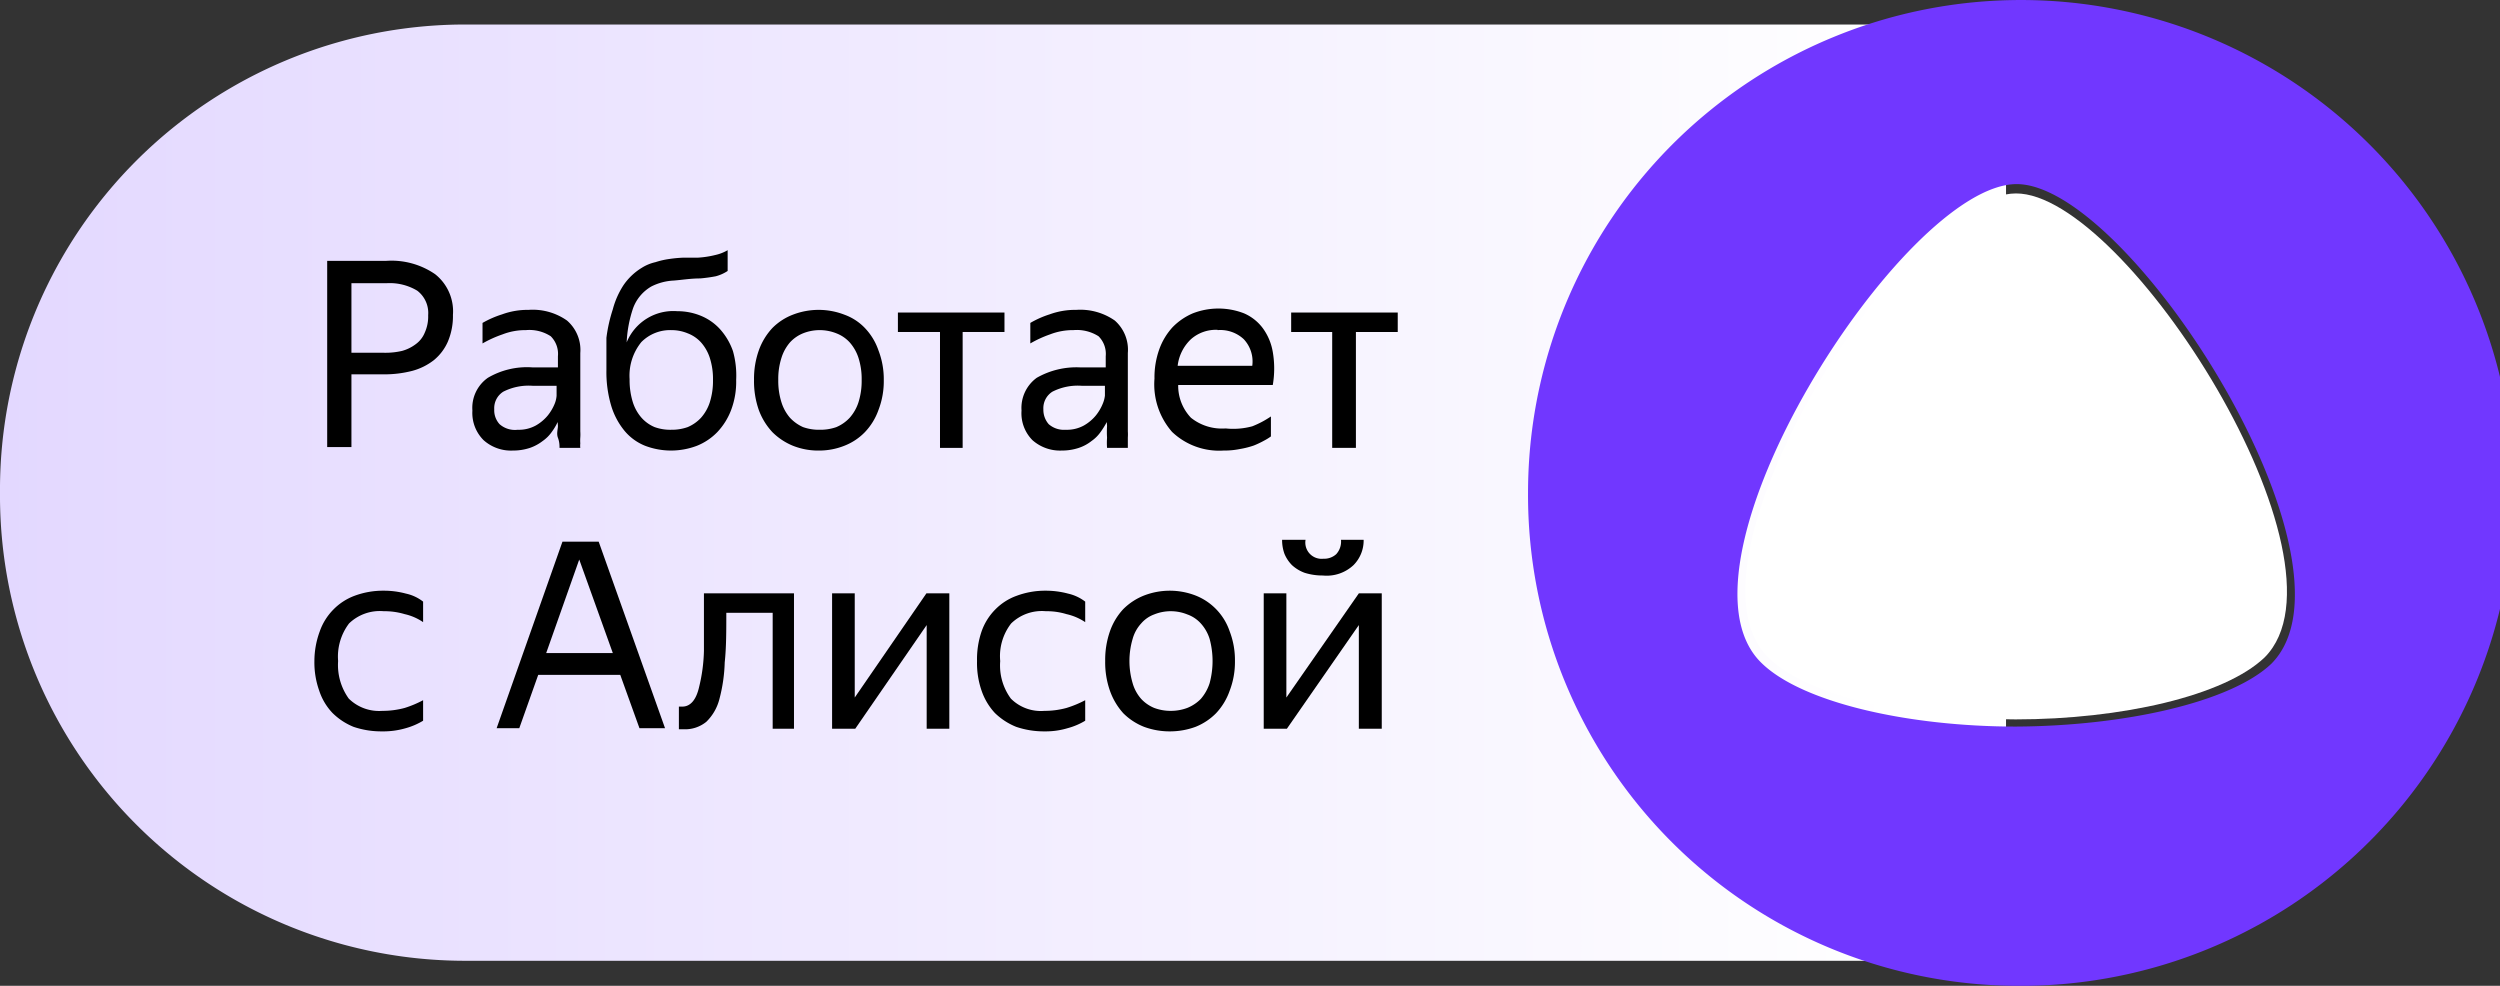
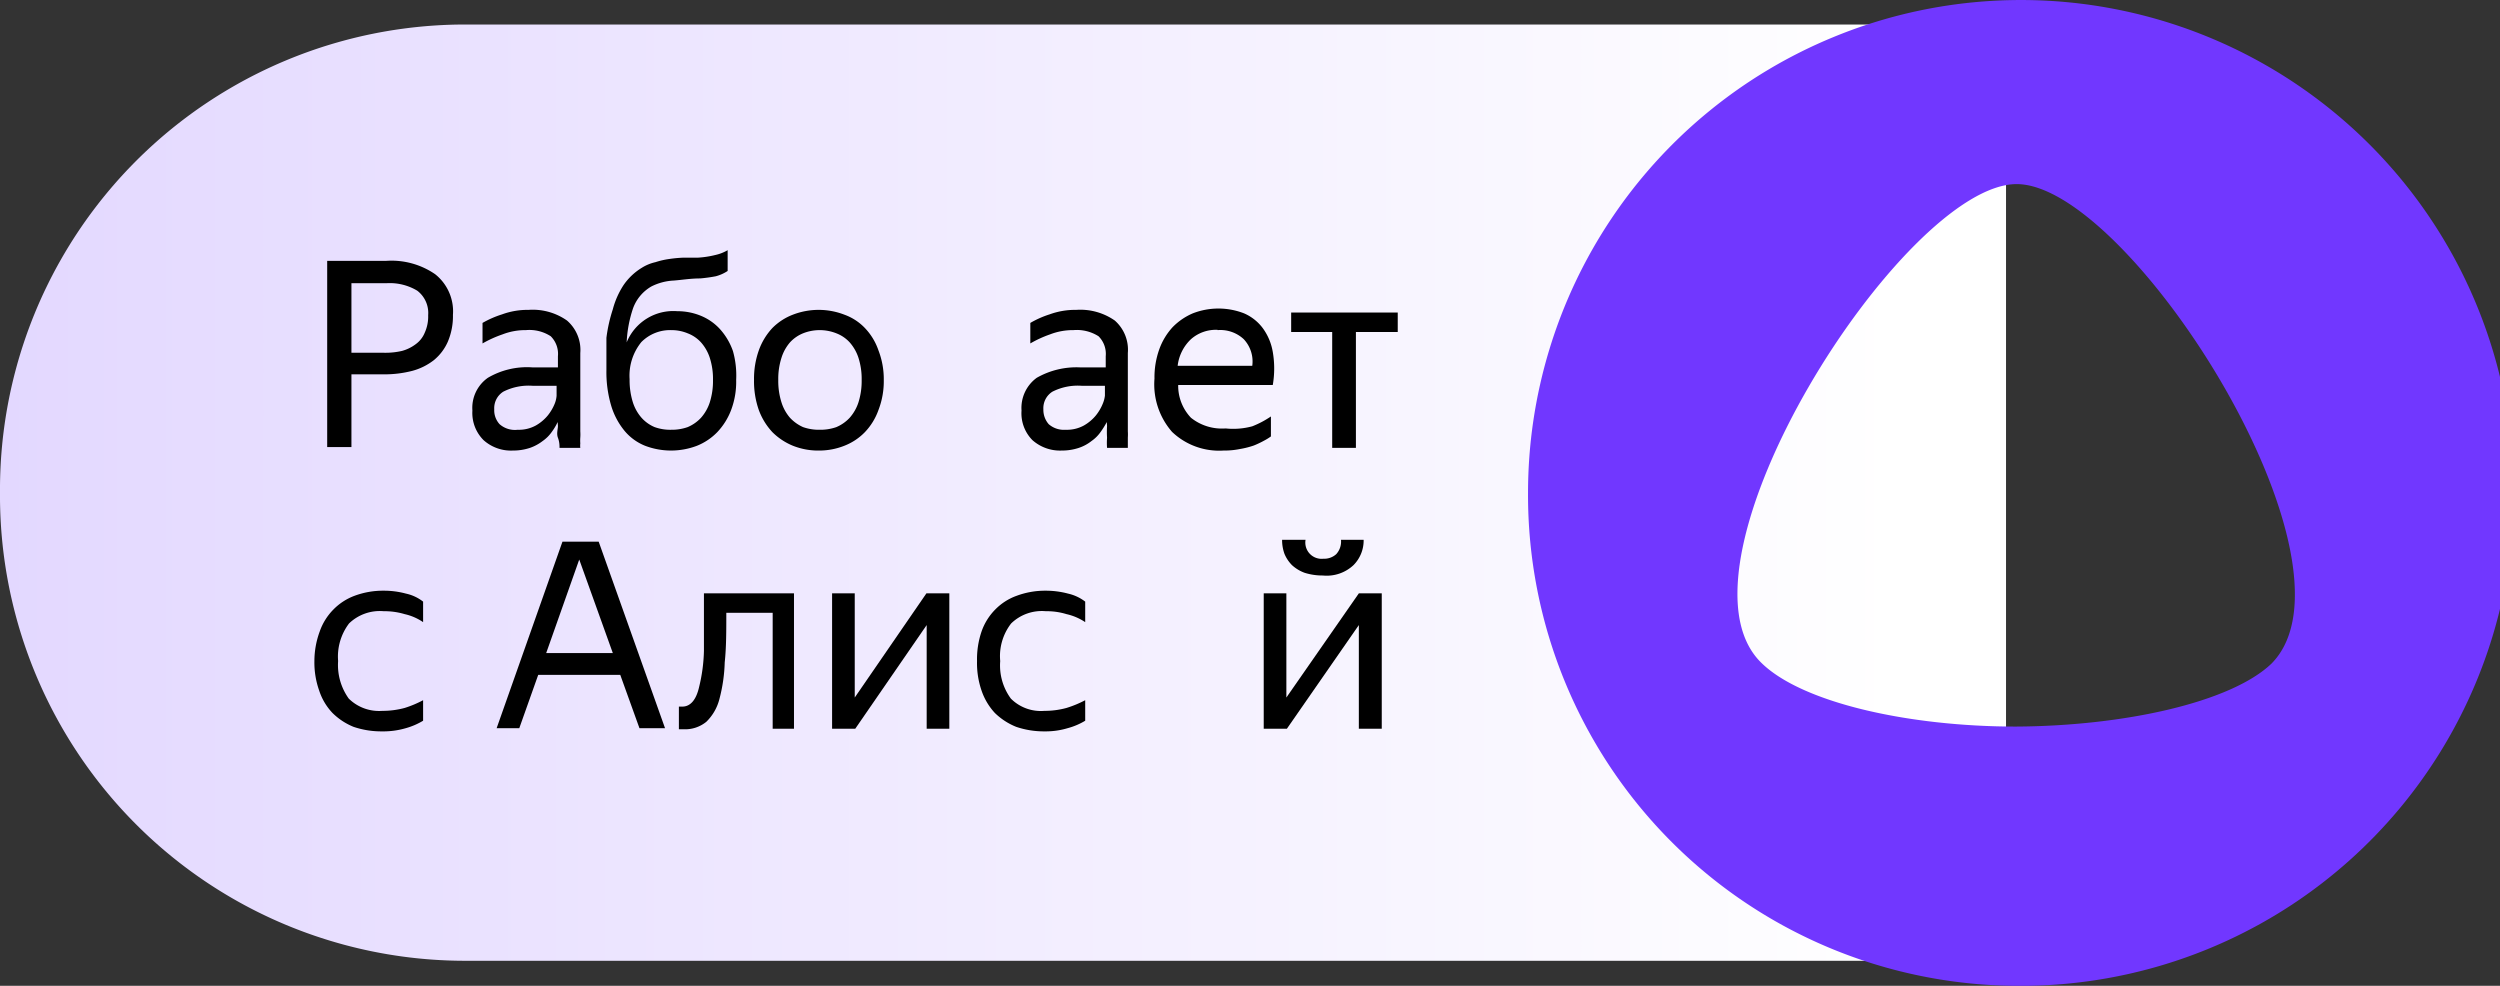
<svg xmlns="http://www.w3.org/2000/svg" id="Layer_1" data-name="Layer 1" viewBox="0 0 93.83 37">
  <rect x="0" y="0" width="93.83" height="37" fill="#333333" stroke="none" />
  <defs>
    <style>.cls-1{fill:url(#linear-gradient);}.cls-2{fill:#7137ff;}.cls-2,.cls-3{fill-rule:evenodd;}.cls-3{fill:#fff;}</style>
    <linearGradient id="linear-gradient" x1="-418.58" y1="494.85" x2="-339.79" y2="494.85" gradientTransform="matrix(1, 0, 0, -1, 411.06, 513.34)" gradientUnits="userSpaceOnUse">
      <stop offset="0" stop-color="#e0d4ff" />
      <stop offset="1" stop-color="#fff" />
    </linearGradient>
  </defs>
  <path class="cls-1" d="M75.29.92H17.41A17.46,17.46,0,0,0,0,18.49,17.46,17.46,0,0,0,17.41,36.06H75.29Z" />
  <path d="M12.28,9.79H14.5a2.89,2.89,0,0,1,1.83.5A1.78,1.78,0,0,1,17,11.82a2.46,2.46,0,0,1-.19,1,1.86,1.86,0,0,1-.53.7,2.28,2.28,0,0,1-.81.4,4.17,4.17,0,0,1-1,.13H13.19v2.73h-.91Zm.91.84v2.61h1.23a2.76,2.76,0,0,0,.67-.07,1.52,1.52,0,0,0,.51-.25,1,1,0,0,0,.34-.43,1.47,1.47,0,0,0,.13-.66,1.05,1.05,0,0,0-.41-.92,2,2,0,0,0-1.16-.28Z" />
  <path d="M20.93,15.84a2.11,2.11,0,0,1-.22.37,1.37,1.37,0,0,1-.34.34,1.69,1.69,0,0,1-.48.26,2,2,0,0,1-.64.1,1.54,1.54,0,0,1-1.1-.39,1.44,1.44,0,0,1-.42-1.11,1.38,1.38,0,0,1,.58-1.23A2.9,2.9,0,0,1,20,13.79h.94v-.42a.93.93,0,0,0-.27-.75,1.47,1.47,0,0,0-.93-.23,2.37,2.37,0,0,0-.88.16,4.34,4.34,0,0,0-.75.34v-.77a3.67,3.67,0,0,1,.73-.32,2.8,2.8,0,0,1,1-.17,2.23,2.23,0,0,1,1.44.4,1.46,1.46,0,0,1,.5,1.22v2.94a1.69,1.69,0,0,1,0,.23,1.5,1.5,0,0,0,0,.22.79.79,0,0,0,0,.17H21c0-.09,0-.22-.06-.38s0-.32,0-.44Zm-1.5.29a1.32,1.32,0,0,0,.68-.16,1.61,1.61,0,0,0,.46-.39,1.76,1.76,0,0,0,.25-.43,1,1,0,0,0,.07-.3v-.37H20a2.1,2.1,0,0,0-1.11.22.73.73,0,0,0-.34.66.77.77,0,0,0,.2.56A.87.87,0,0,0,19.43,16.13Z" />
  <path d="M27.63,14.26a3,3,0,0,1-.19,1.13,2.49,2.49,0,0,1-.52.83,2.21,2.21,0,0,1-.76.51,2.73,2.73,0,0,1-1.95,0,1.94,1.94,0,0,1-.77-.56,2.71,2.71,0,0,1-.5-.94,4.43,4.43,0,0,1-.18-1.34c0-.42,0-.83,0-1.21A5.7,5.7,0,0,1,23,11.61a3.12,3.12,0,0,1,.39-.89,2.24,2.24,0,0,1,.7-.67,1.62,1.62,0,0,1,.51-.21,3,3,0,0,1,.52-.12,4.93,4.93,0,0,1,.54-.05l.54,0a3.57,3.57,0,0,0,.65-.1,1.58,1.58,0,0,0,.46-.18v.78a1.51,1.51,0,0,1-.45.2,5.83,5.83,0,0,1-.58.08c-.37,0-.71.06-1,.08a2.08,2.08,0,0,0-.83.22,1.56,1.56,0,0,0-.69.82,4.63,4.63,0,0,0-.24,1.28,1.89,1.89,0,0,1,1.9-1.17,2.3,2.3,0,0,1,.88.17,2,2,0,0,1,.72.5,2.43,2.43,0,0,1,.49.83A3.39,3.39,0,0,1,27.63,14.26Zm-2.44,1.87a1.79,1.79,0,0,0,.62-.1,1.46,1.46,0,0,0,.5-.35,1.63,1.63,0,0,0,.33-.58,2.66,2.66,0,0,0,.12-.84,2.59,2.59,0,0,0-.12-.83,1.63,1.63,0,0,0-.33-.58,1.31,1.31,0,0,0-.5-.34,1.59,1.59,0,0,0-.62-.12,1.52,1.52,0,0,0-1.12.45,2,2,0,0,0-.44,1.39,2.79,2.79,0,0,0,.12.86,1.62,1.62,0,0,0,.32.58,1.36,1.36,0,0,0,.5.36A1.72,1.72,0,0,0,25.19,16.13Z" />
  <path d="M30.76,16.91a2.56,2.56,0,0,1-1-.18,2.35,2.35,0,0,1-.77-.51,2.47,2.47,0,0,1-.51-.83,3.27,3.27,0,0,1-.18-1.13,3.19,3.19,0,0,1,.18-1.11,2.42,2.42,0,0,1,.51-.84,2.18,2.18,0,0,1,.77-.5,2.68,2.68,0,0,1,1.93,0,2,2,0,0,1,.77.5,2.28,2.28,0,0,1,.51.84,3,3,0,0,1,.2,1.11,3,3,0,0,1-.2,1.13,2.32,2.32,0,0,1-.51.83,2.16,2.16,0,0,1-.77.51A2.54,2.54,0,0,1,30.76,16.91Zm0-.78a1.81,1.81,0,0,0,.63-.1,1.46,1.46,0,0,0,.5-.35,1.63,1.63,0,0,0,.33-.58,2.66,2.66,0,0,0,.12-.84,2.59,2.59,0,0,0-.12-.83,1.63,1.63,0,0,0-.33-.58,1.31,1.31,0,0,0-.5-.34,1.69,1.69,0,0,0-1.25,0,1.36,1.36,0,0,0-.49.34,1.62,1.62,0,0,0-.32.58,2.59,2.59,0,0,0-.12.83,2.66,2.66,0,0,0,.12.84,1.62,1.62,0,0,0,.32.58,1.52,1.52,0,0,0,.49.35A1.79,1.79,0,0,0,30.76,16.13Z" />
-   <path d="M36.13,12.46v4.35h-.85V12.46H33.7v-.73h4v.73Z" />
  <path d="M41.54,15.84a3.13,3.13,0,0,1-.23.37,1.37,1.37,0,0,1-.34.34,1.57,1.57,0,0,1-.48.26,2,2,0,0,1-.64.1,1.56,1.56,0,0,1-1.1-.39,1.43,1.43,0,0,1-.41-1.11,1.4,1.4,0,0,1,.57-1.23,3,3,0,0,1,1.65-.39h.94v-.42a.93.93,0,0,0-.27-.75,1.52,1.52,0,0,0-.94-.23,2.37,2.37,0,0,0-.88.16,4.23,4.23,0,0,0-.74.34v-.77a3.55,3.55,0,0,1,.72-.32,2.8,2.8,0,0,1,1-.17,2.26,2.26,0,0,1,1.45.4,1.46,1.46,0,0,1,.49,1.22v2.94a1.69,1.69,0,0,1,0,.23c0,.08,0,.15,0,.22s0,.12,0,.17h-.78a2.53,2.53,0,0,1,0-.38,3.63,3.63,0,0,1,0-.44ZM40,16.13a1.32,1.32,0,0,0,.68-.16,1.61,1.61,0,0,0,.46-.39,1.76,1.76,0,0,0,.25-.43,1.11,1.11,0,0,0,.08-.3v-.37h-.86a2.1,2.1,0,0,0-1.11.22.73.73,0,0,0-.34.66.82.82,0,0,0,.2.56A.87.87,0,0,0,40,16.13Z" />
  <path d="M47.7,16.38a2,2,0,0,1-.26.16,3.43,3.43,0,0,1-.38.18,3.15,3.15,0,0,1-.51.13,2.93,2.93,0,0,1-.63.06,2.56,2.56,0,0,1-1.93-.7,2.71,2.71,0,0,1-.66-2,3.13,3.13,0,0,1,.18-1.1,2.45,2.45,0,0,1,.5-.83,2.34,2.34,0,0,1,.76-.52,2.65,2.65,0,0,1,1.92,0,1.74,1.74,0,0,1,.7.55,2.1,2.1,0,0,1,.38.9,3.67,3.67,0,0,1,0,1.24H44.22a1.74,1.74,0,0,0,.48,1.23,1.86,1.86,0,0,0,1.3.4A2.72,2.72,0,0,0,47,16a3.49,3.49,0,0,0,.7-.37Zm-2-4a1.41,1.41,0,0,0-1,.35,1.63,1.63,0,0,0-.5,1H47a1.22,1.22,0,0,0-.32-1A1.29,1.29,0,0,0,45.7,12.39Z" />
  <path d="M50.89,12.46v4.35H50V12.46H48.46v-.73h4v.73Z" />
  <path d="M14.33,27.45a3.23,3.23,0,0,1-1.06-.17,2.41,2.41,0,0,1-.79-.52,2.21,2.21,0,0,1-.5-.84,3.15,3.15,0,0,1-.18-1.11A3.23,3.23,0,0,1,12,23.7a2.2,2.2,0,0,1,.51-.82,2.17,2.17,0,0,1,.8-.52,3.06,3.06,0,0,1,1.08-.19,3.18,3.18,0,0,1,.85.11,1.59,1.59,0,0,1,.64.3v.77a2,2,0,0,0-.69-.3,2.65,2.65,0,0,0-.79-.11,1.66,1.66,0,0,0-1.3.46,2.06,2.06,0,0,0-.41,1.41,2.16,2.16,0,0,0,.4,1.41,1.62,1.62,0,0,0,1.26.46,3.16,3.16,0,0,0,.84-.11,4,4,0,0,0,.69-.29v.77a2.6,2.6,0,0,1-.65.28A3,3,0,0,1,14.33,27.45Z" />
  <path d="M21.11,20.33h1.36l2.49,7H24l-.72-2H20.2l-.71,2h-.85ZM23,24.51,21.74,21,20.5,24.51Z" />
  <path d="M26.24,25.78a6.22,6.22,0,0,0,.18-1.35c0-.57,0-1.29,0-2.16h3.38v5.08H29V23H27.26c0,.69,0,1.31-.06,1.86A6,6,0,0,1,27,26.24a1.81,1.81,0,0,1-.49.85,1.26,1.26,0,0,1-.87.28h-.16v-.85h.13C25.91,26.52,26.13,26.27,26.24,25.78Z" />
  <path d="M32.08,26.18l2.69-3.91h.86v5.08h-.85V23.46L32.1,27.35h-.87V22.27h.85Z" />
  <path d="M39.2,27.45a3.23,3.23,0,0,1-1.06-.17,2.46,2.46,0,0,1-.8-.52,2.35,2.35,0,0,1-.5-.84,3.16,3.16,0,0,1-.17-1.11,3.23,3.23,0,0,1,.17-1.11,2.2,2.2,0,0,1,.51-.82,2.13,2.13,0,0,1,.81-.52,3.06,3.06,0,0,1,1.08-.19,3.24,3.24,0,0,1,.85.11,1.65,1.65,0,0,1,.64.3v.77a2.09,2.09,0,0,0-.7-.3,2.54,2.54,0,0,0-.78-.11,1.65,1.65,0,0,0-1.3.46,2,2,0,0,0-.41,1.41,2.1,2.1,0,0,0,.4,1.41,1.59,1.59,0,0,0,1.26.46,3.09,3.09,0,0,0,.83-.11,4.09,4.09,0,0,0,.7-.29v.77a2.52,2.52,0,0,1-.66.28A2.86,2.86,0,0,1,39.2,27.45Z" />
-   <path d="M43.94,27.45a2.77,2.77,0,0,1-1-.17,2.29,2.29,0,0,1-.78-.51,2.5,2.5,0,0,1-.5-.84,3.21,3.21,0,0,1-.18-1.12,3.25,3.25,0,0,1,.18-1.12,2.36,2.36,0,0,1,.5-.83,2.29,2.29,0,0,1,.78-.51,2.68,2.68,0,0,1,1.93,0,2.2,2.2,0,0,1,1.28,1.34,3,3,0,0,1,.2,1.12,3,3,0,0,1-.2,1.12,2.37,2.37,0,0,1-.51.84,2.25,2.25,0,0,1-.77.51A2.78,2.78,0,0,1,43.94,27.45Zm0-.77a1.75,1.75,0,0,0,.62-.11,1.47,1.47,0,0,0,.51-.34,1.68,1.68,0,0,0,.33-.59,3.19,3.19,0,0,0,0-1.66,1.55,1.55,0,0,0-.33-.58,1.24,1.24,0,0,0-.51-.34,1.66,1.66,0,0,0-1.24,0,1.18,1.18,0,0,0-.49.34,1.41,1.41,0,0,0-.32.58,2.93,2.93,0,0,0,0,1.66,1.52,1.52,0,0,0,.32.59,1.39,1.39,0,0,0,.49.34A1.75,1.75,0,0,0,43.94,26.68Z" />
  <path d="M49.65,21.6a2.27,2.27,0,0,1-.68-.1,1.43,1.43,0,0,1-.48-.29,1.34,1.34,0,0,1-.28-.42,1.51,1.51,0,0,1-.09-.53H49a.61.61,0,0,0,.67.71.67.67,0,0,0,.48-.17.7.7,0,0,0,.18-.54h.85a1.31,1.31,0,0,1-.38.95A1.47,1.47,0,0,1,49.65,21.6Zm-1.37,4.58L51,22.27h.86v5.08H51V23.46L48.3,27.35h-.87V22.27h.85Z" />
  <path class="cls-2" d="M75.67,37A18.5,18.5,0,1,0,57.35,18.5,18.42,18.42,0,0,0,75.67,37Zm0-9.73c-4.08,0-8.08-.91-9.58-2.41-3.73-3.71,5.34-17.93,9.59-17.95s13.3,14.24,9.57,18C83.73,26.36,79.73,27.25,75.65,27.27Z" />
-   <path class="cls-3" d="M75.65,27c-4,0-7.83-.88-9.29-2.33-3.62-3.6,5.18-17.39,9.3-17.41S88.57,21.07,85,24.67C83.49,26.12,79.61,27,75.65,27Z" />
</svg>